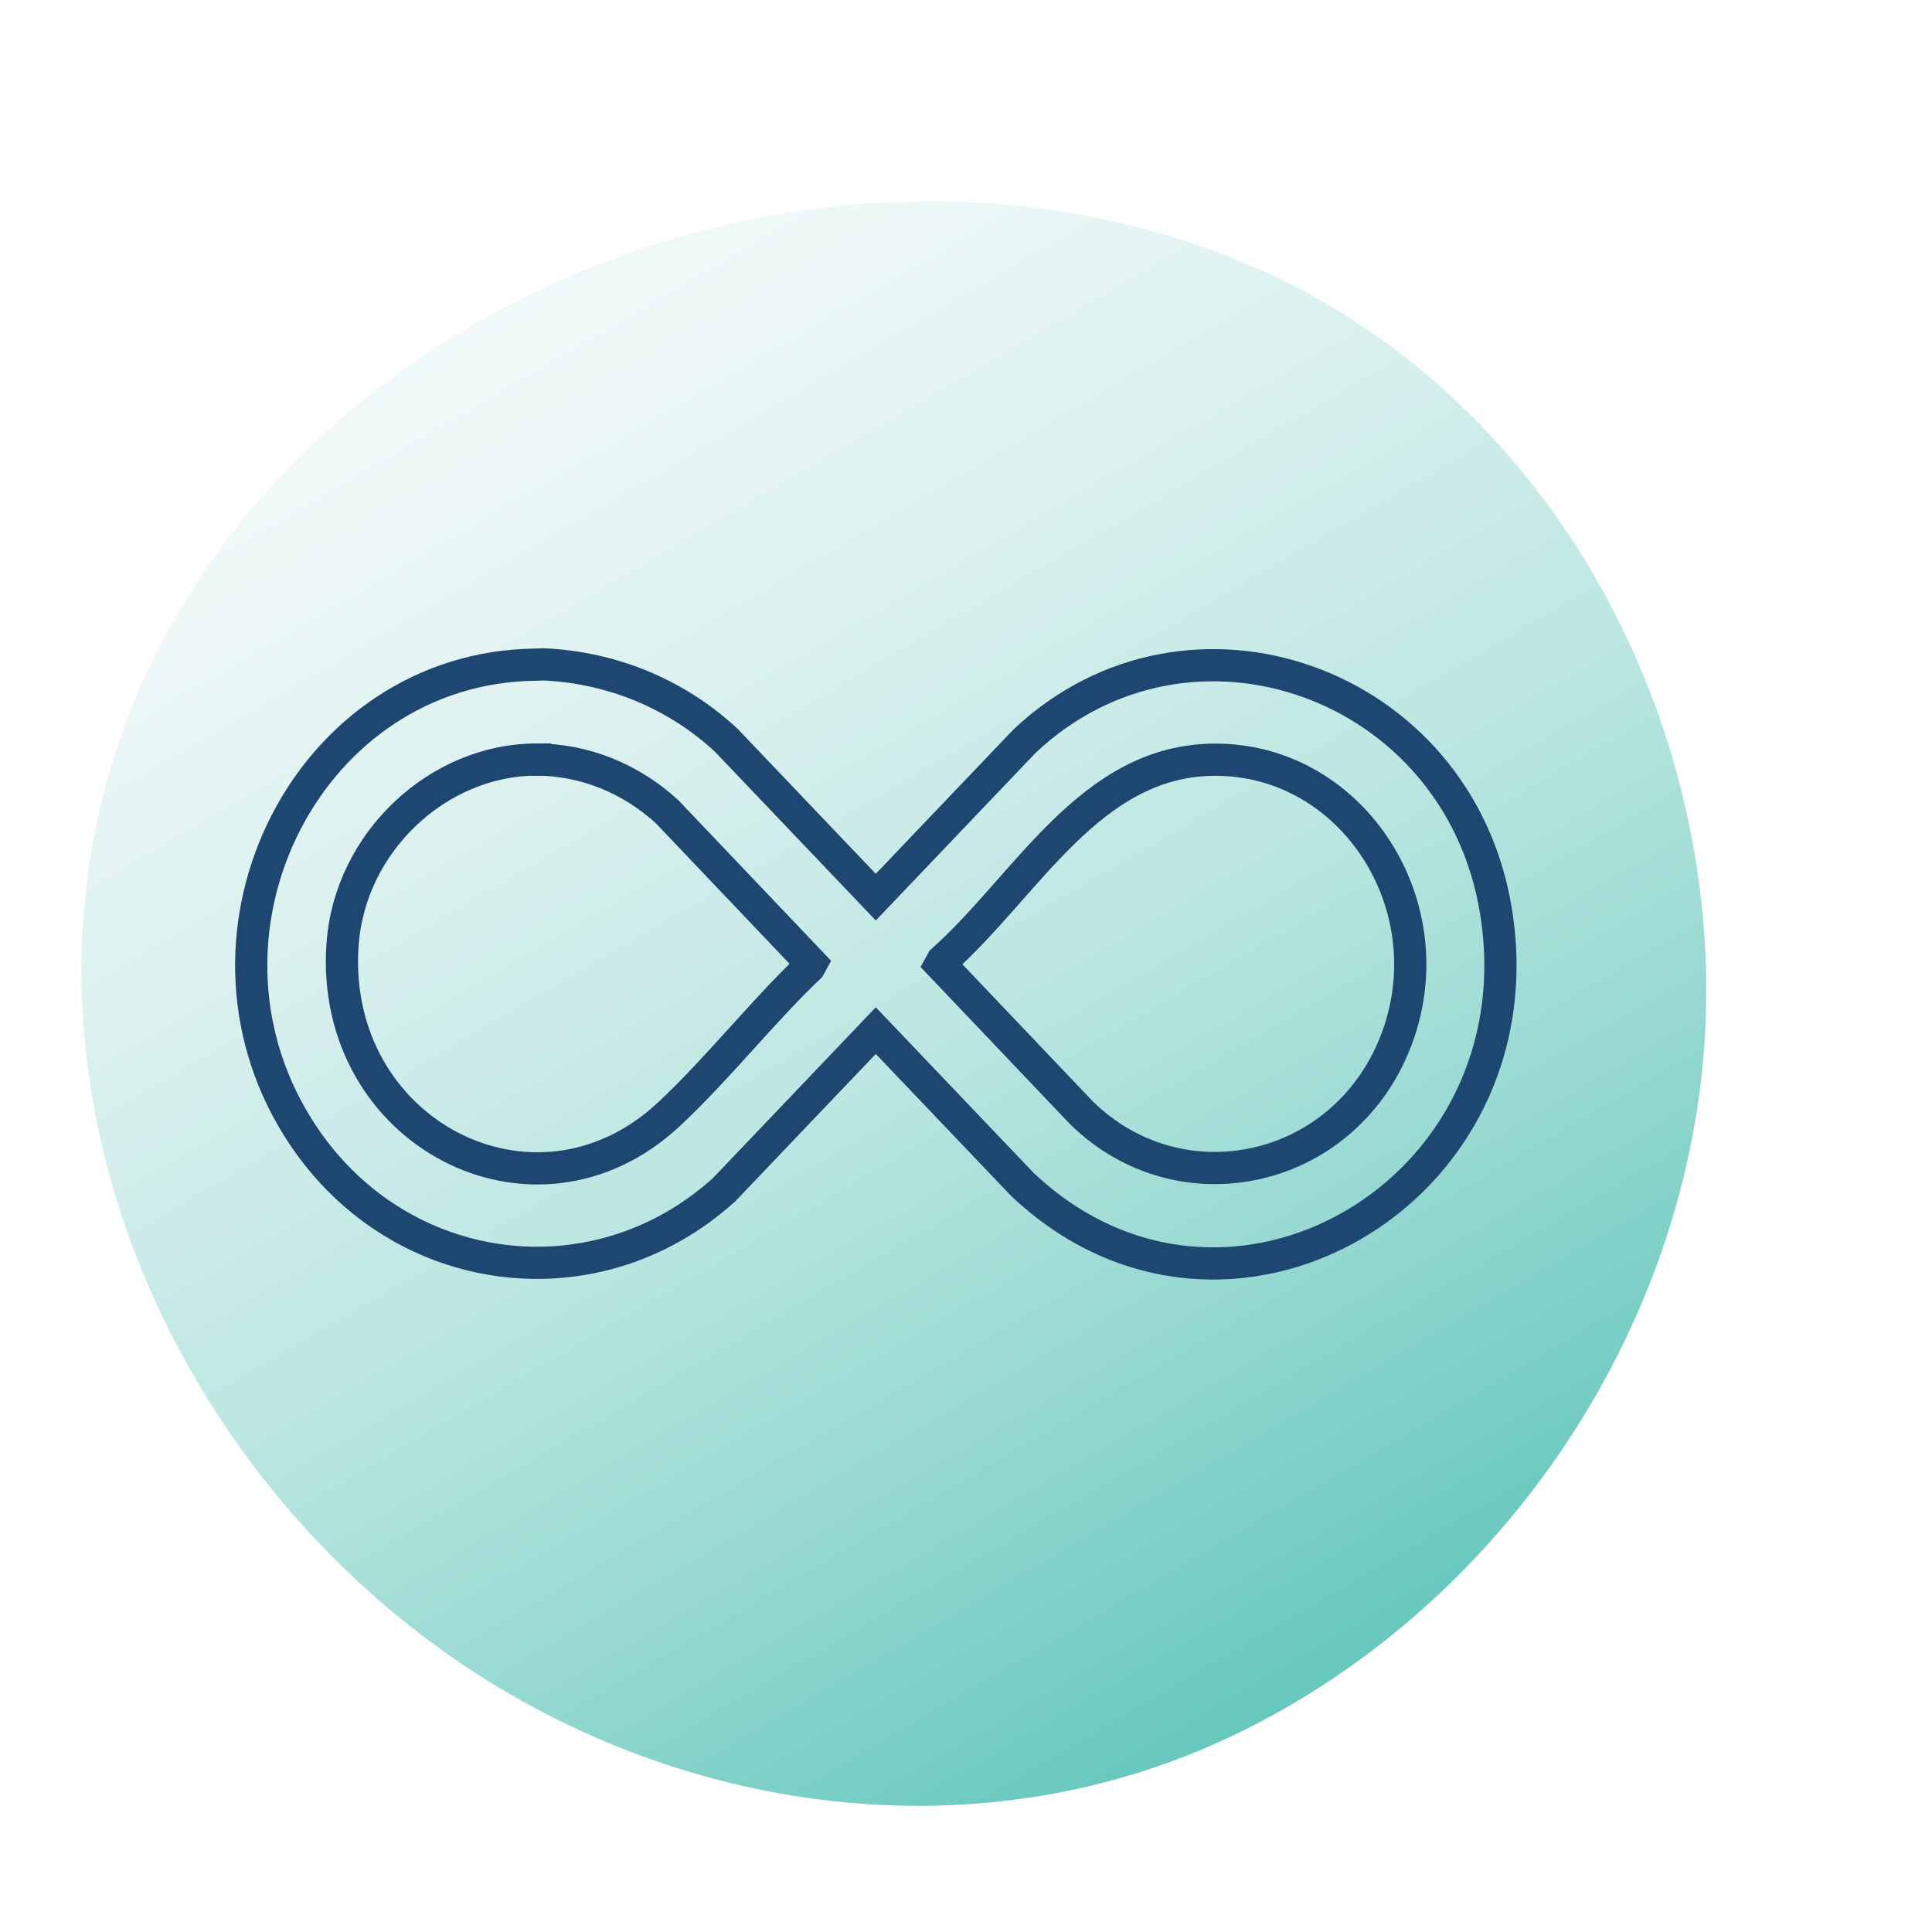
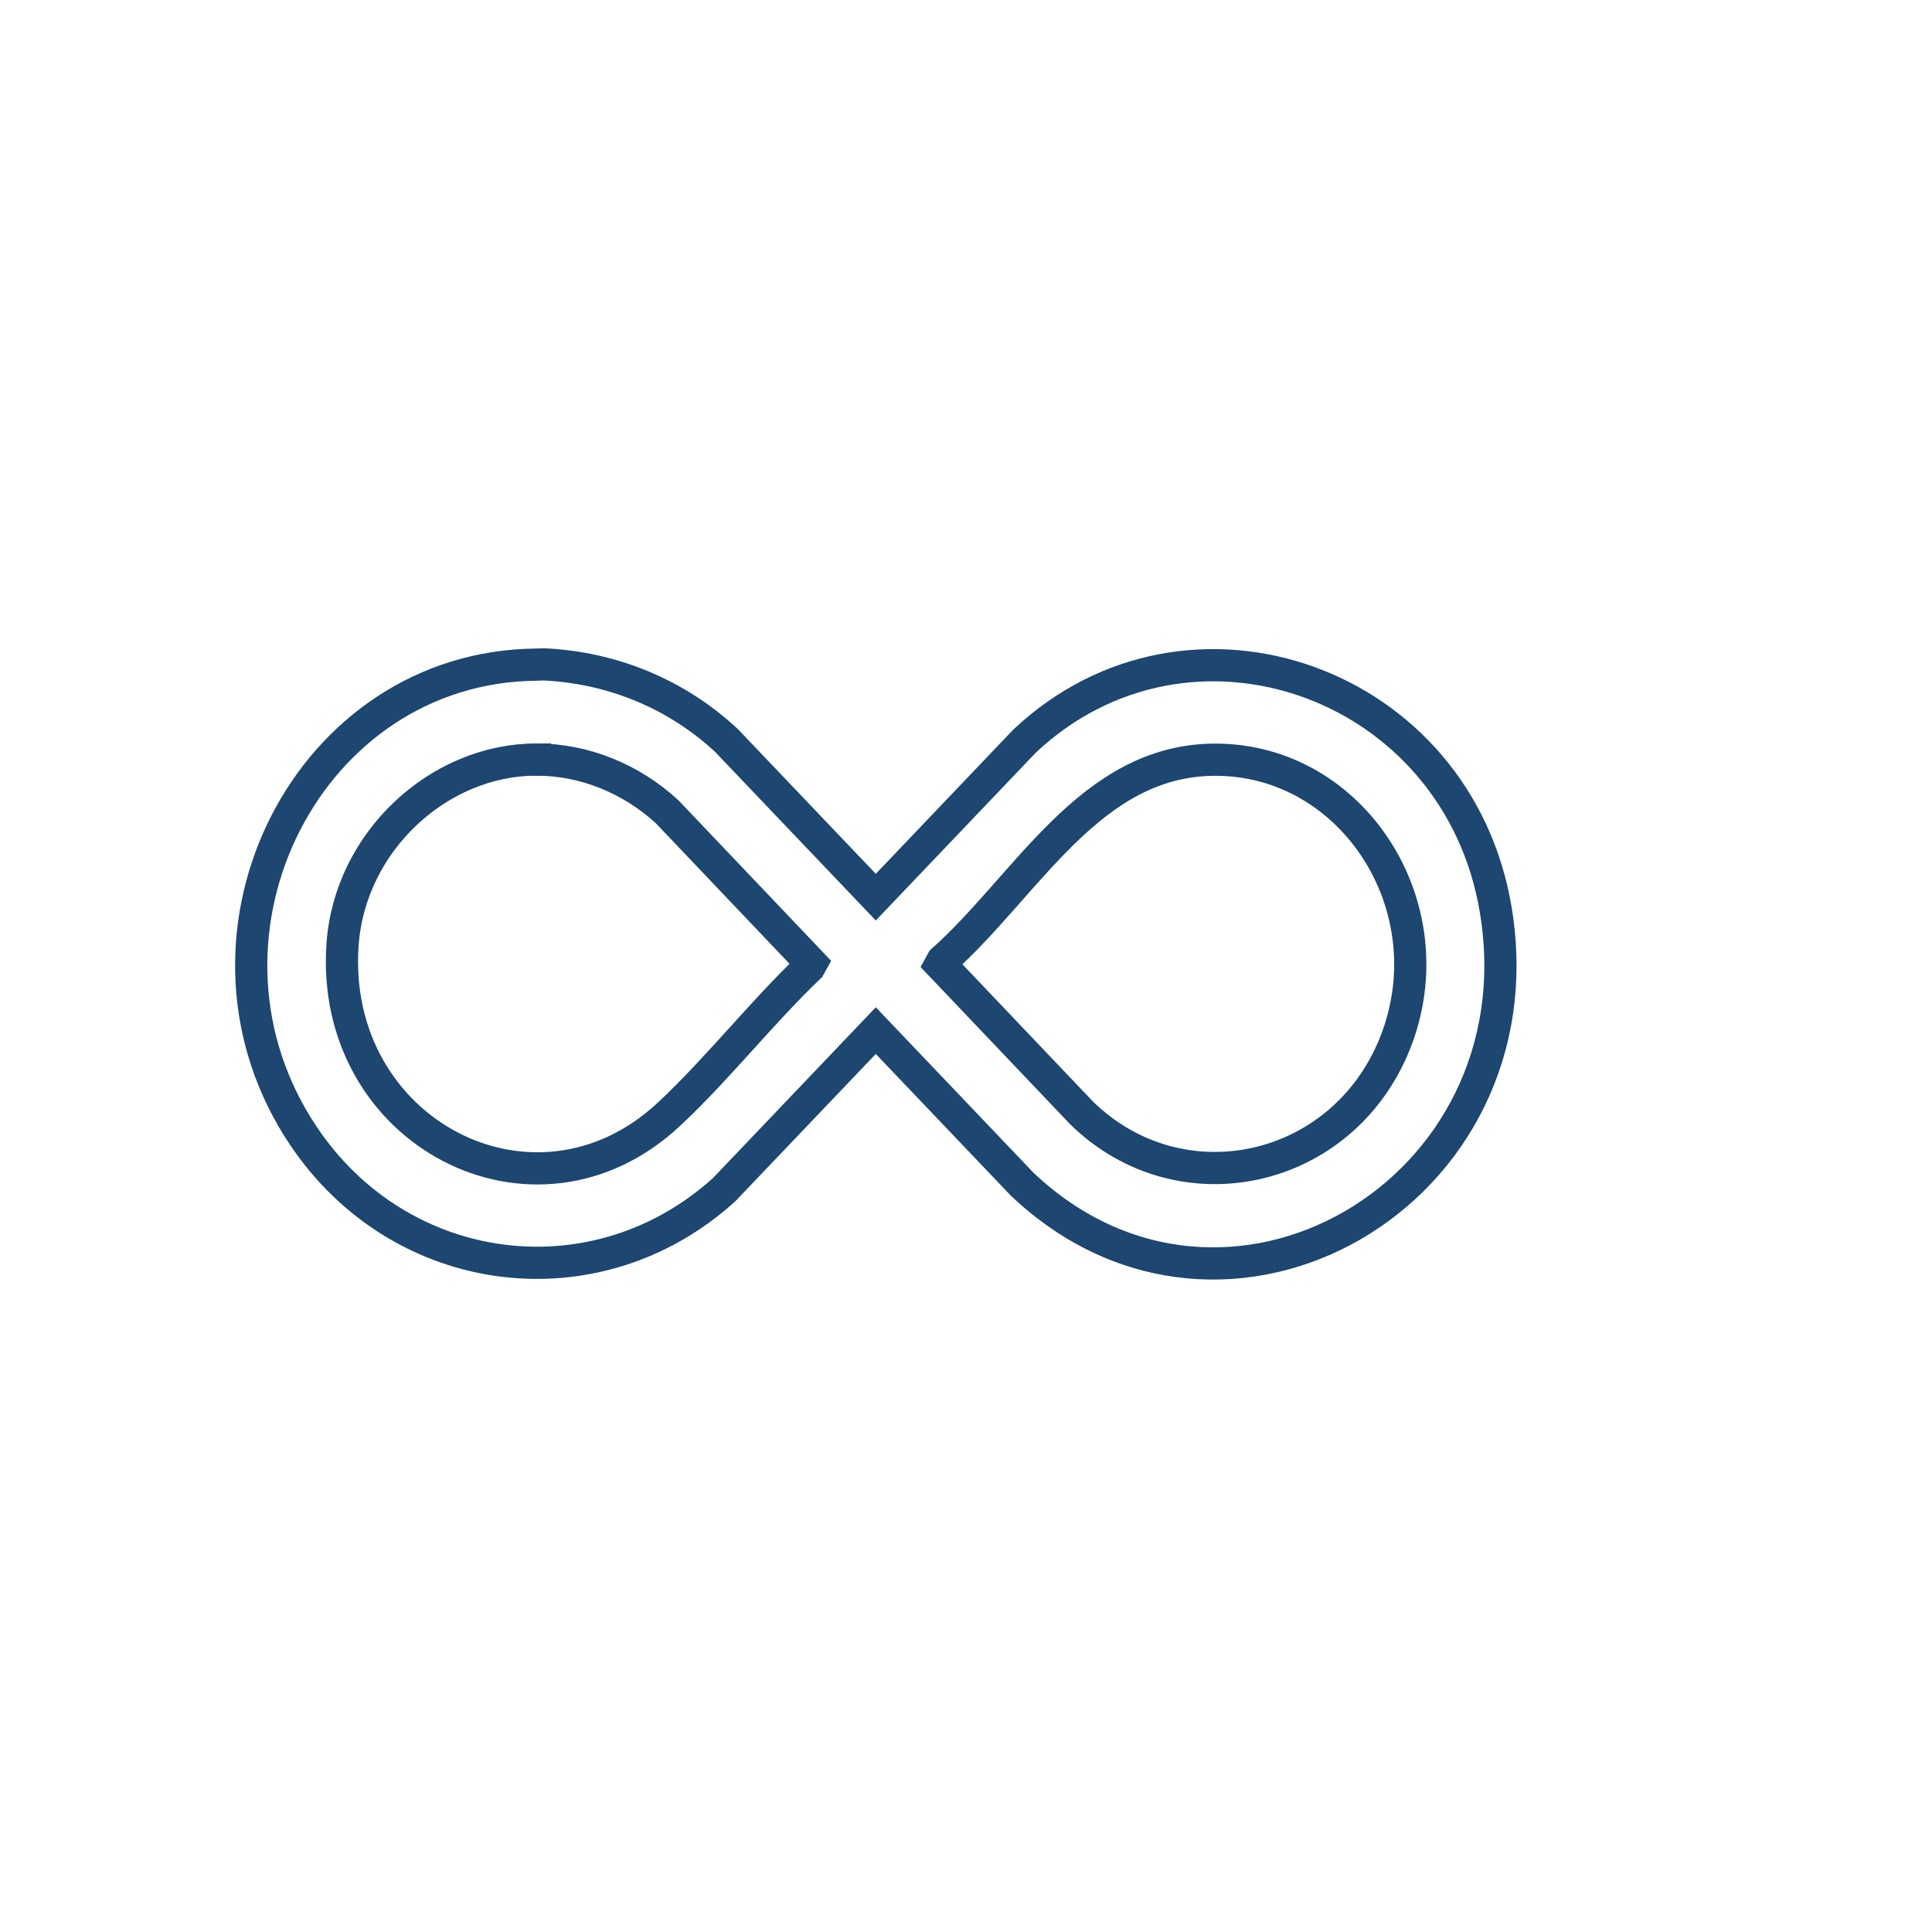
<svg xmlns="http://www.w3.org/2000/svg" id="Layer_1" data-name="Layer 1" viewBox="0 0 360 360">
  <defs>
    <style>
      .cls-1 {
        fill: url(#linear-gradient);
        filter: url(#drop-shadow-10);
      }

      .cls-2 {
        fill: none;
        stroke: #1d4671;
        stroke-miterlimit: 10;
        stroke-width: 6px;
      }
    </style>
    <linearGradient id="linear-gradient" x1="246.63" y1="327.1" x2="16.64" y2="-66.2" gradientUnits="userSpaceOnUse">
      <stop offset="0" stop-color="#59c3b8" />
      <stop offset=".04" stop-color="#64c7bc" />
      <stop offset=".2" stop-color="#93d8d0" />
      <stop offset=".35" stop-color="#bae6e1" />
      <stop offset=".51" stop-color="#d8f0ee" />
      <stop offset=".66" stop-color="#edf8f7" />
      <stop offset=".81" stop-color="#fafdfd" />
      <stop offset=".95" stop-color="#fff" />
    </linearGradient>
    <filter id="drop-shadow-10" x="-5.88" y="16.44" width="344.88" height="341.28" filterUnits="userSpaceOnUse">
      <feOffset dx="9" dy="7" />
      <feGaussianBlur result="blur" stdDeviation="7" />
      <feFlood flood-color="#231f20" flood-opacity=".3" />
      <feComposite in2="blur" operator="in" />
      <feComposite in="SourceGraphic" />
    </filter>
  </defs>
-   <path class="cls-1" d="M308.94,178.38c-.26,57.69-36.06,113.46-88.85,138.32-48.64,22.91-106.14,13.84-148.58-17.55C27.66,266.7.61,211.95,7.17,157.61,18.92,60.39,134.96,5.01,223.2,42.13c53.97,22.71,86,79.5,85.74,136.24Z" />
  <path class="cls-2" d="M97.95,123.9l3.51-.1c12.58.62,24.5,5.43,33.9,14.17l27.83,29.2,27.7-29.05c30.64-28.9,80.86-11.22,87.85,31.6,8.59,52.63-50.5,86.75-88.27,50.94l-27.28-28.62-28.25,29.63c-23.84,21.6-60.27,17.01-78.4-10.01-24.27-36.17-.41-85.86,41.4-87.76ZM99.87,141.53c-18.14.06-34.69,15.27-36.04,34.47-2.47,34.92,35.74,54.99,60.78,31.66,9.05-8.44,17.19-18.86,26.19-27.46l.38-.69-26.85-28.23c-6.72-6.19-15.45-9.77-24.46-9.74ZM226.37,141.56c-23.26.06-34.95,23.38-50.77,37.46l-.38.69,26.3,27.65c18.45,18.07,48.7,11.46,58.44-13.02,9.98-25.1-7.73-52.85-33.57-52.78Z" />
</svg>